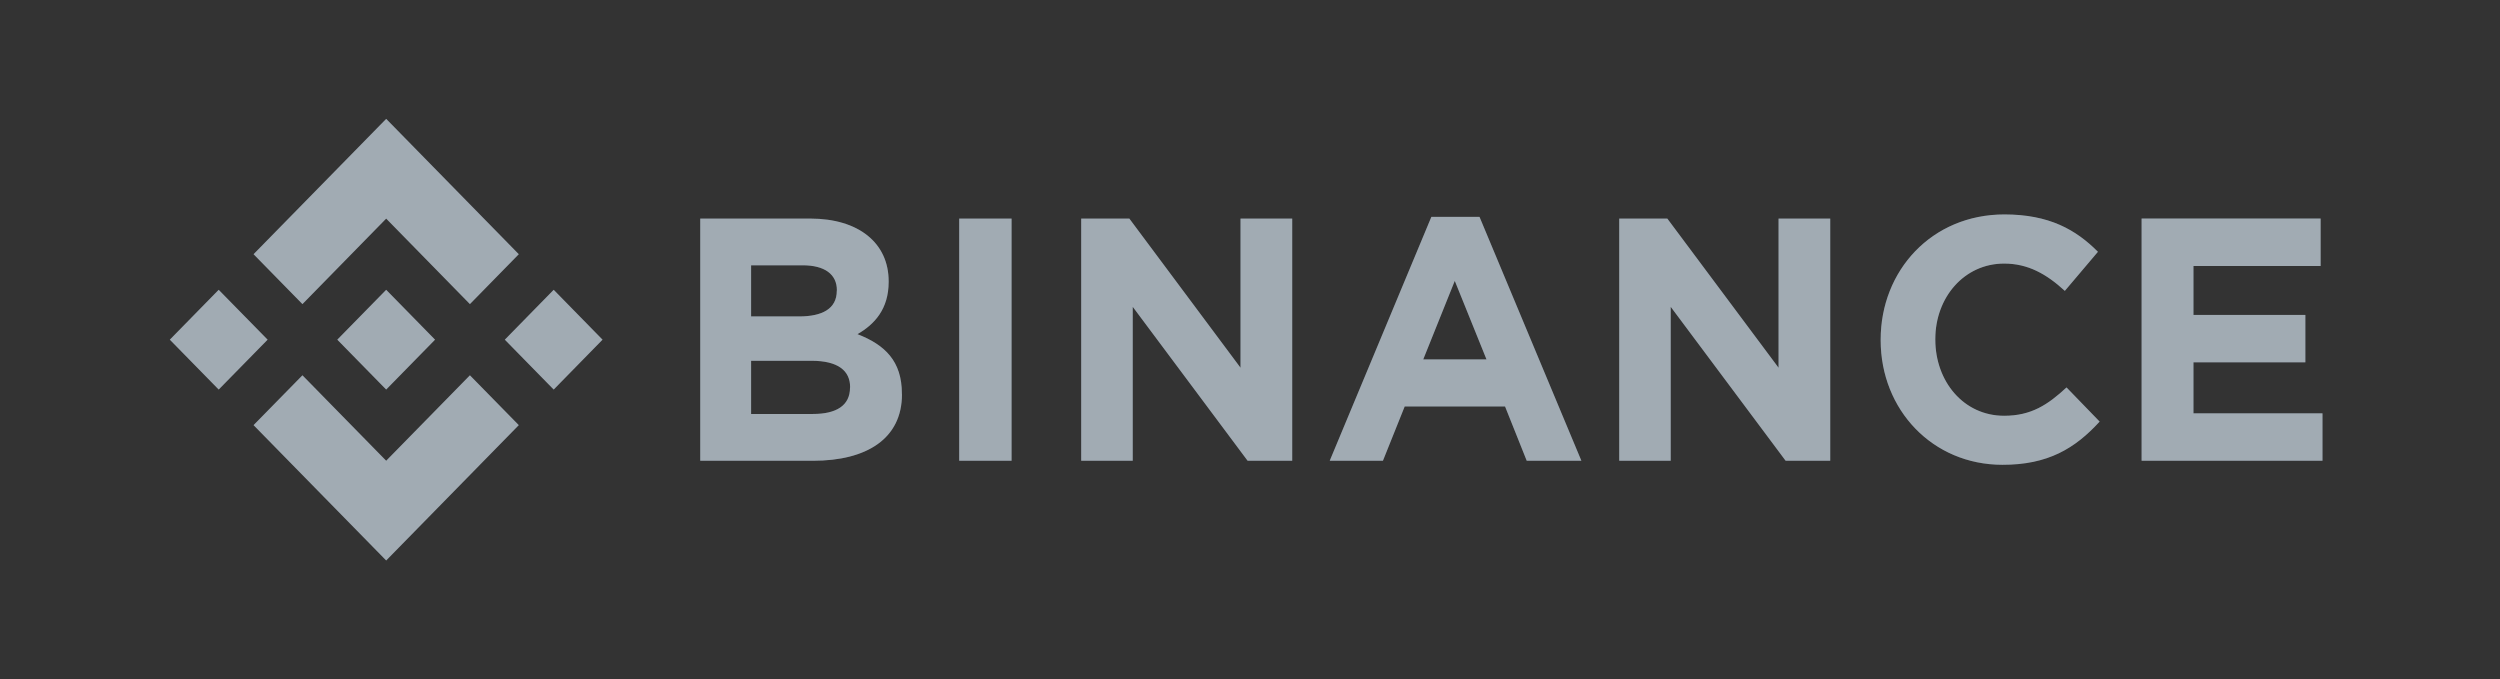
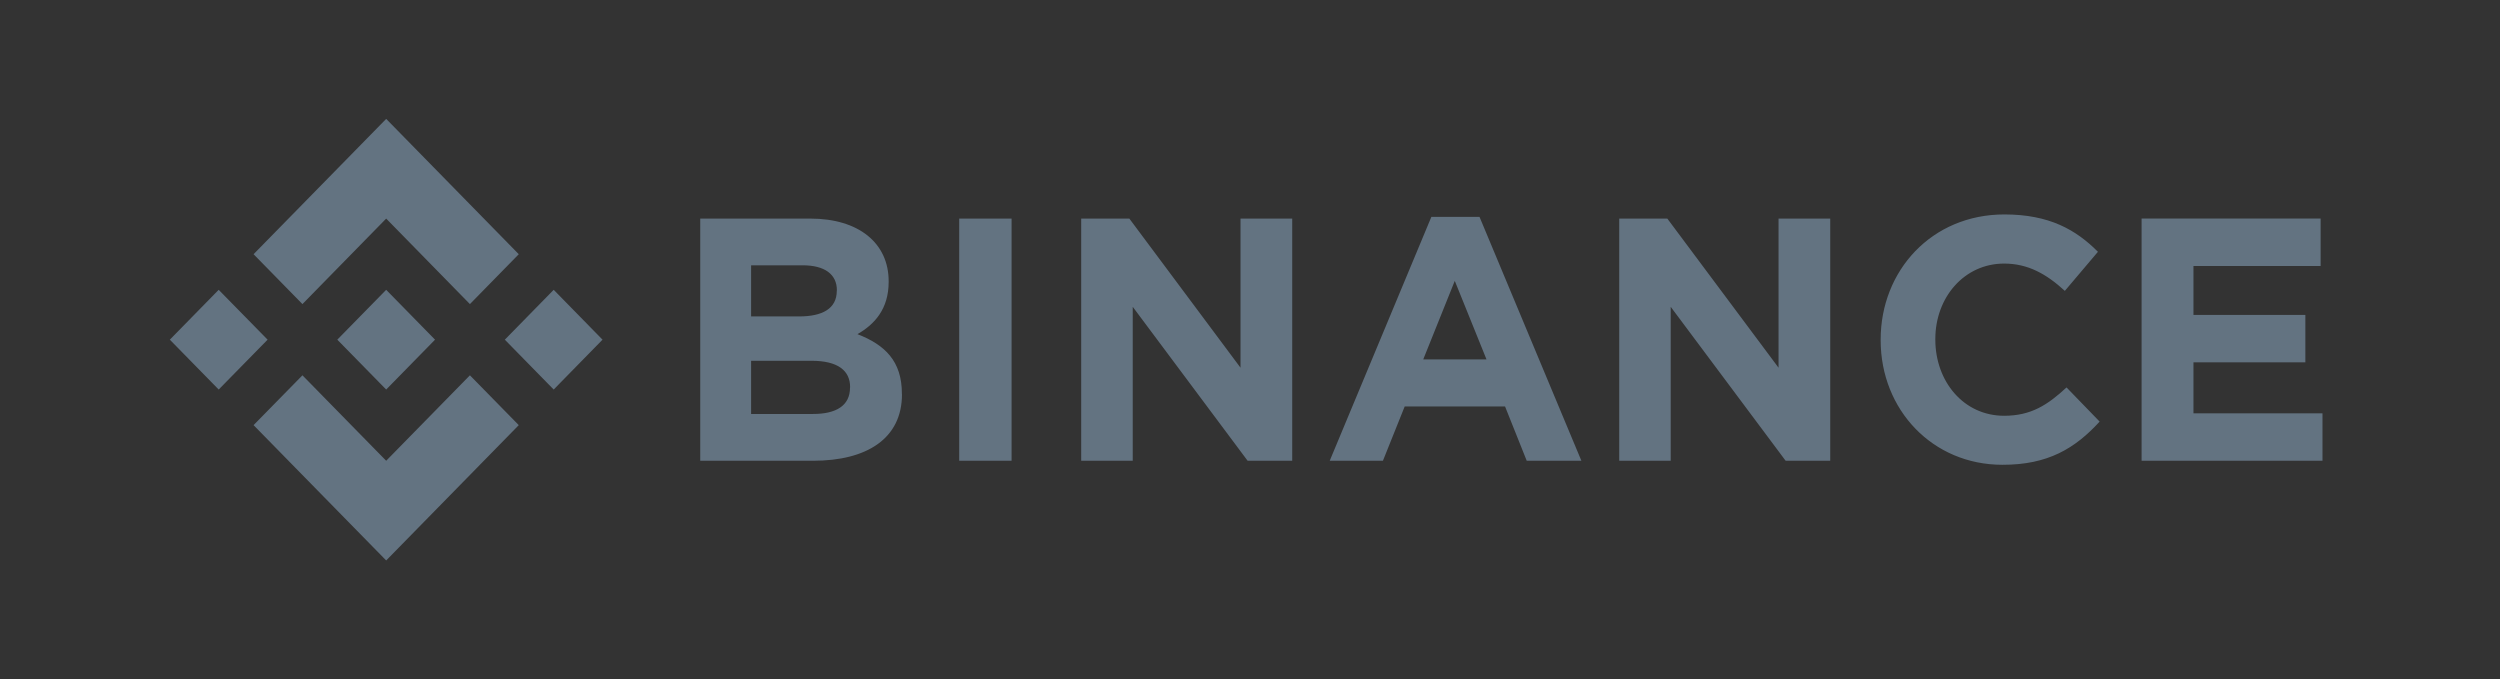
<svg xmlns="http://www.w3.org/2000/svg" width="184" height="50" viewBox="0 0 184 50" fill="none">
  <rect x="0" y="0" width="184" height="50" fill="#333333" stroke="none" />
  <path d="M19.696 25L16.096 28.67L12.5 25L16.096 21.33L19.696 25ZM28.423 16.088L34.586 22.381L38.182 18.71L28.423 8.75L18.663 18.71L22.26 22.381L28.423 16.088ZM40.752 21.33L37.156 25L40.752 28.67L44.346 25L40.752 21.33ZM28.423 33.912L22.26 27.623L18.663 31.29L28.423 41.25L38.182 31.29L34.586 27.623L28.423 33.912ZM28.423 28.67L32.019 25L28.423 21.33L24.826 25L28.423 28.67ZM66.379 29.023V28.972C66.379 26.578 65.134 25.381 63.109 24.594C64.353 23.879 65.405 22.758 65.405 20.749V20.698C65.405 17.897 63.208 16.088 59.64 16.088H51.538V33.912H59.845C63.787 33.912 66.385 32.284 66.385 29.023H66.379ZM61.587 21.403C61.587 22.727 60.514 23.289 58.819 23.289H55.281V19.526H59.074C60.695 19.526 61.594 20.187 61.594 21.358L61.587 21.403ZM62.561 28.534C62.561 29.858 61.538 30.468 59.839 30.468H55.281V26.553H59.721C61.693 26.553 62.568 27.292 62.568 28.489L62.561 28.534ZM74.452 33.912V16.088H70.597V33.912H74.452ZM95.107 33.912V16.088H91.302V27.064L83.12 16.088H79.576V33.912H83.369V22.581L91.825 33.912H95.107ZM116.39 33.912L108.892 15.961H105.349L97.867 33.912H101.783L103.386 29.915H110.771L112.367 33.912H116.39ZM109.406 26.451H104.751L107.072 20.672L109.406 26.451ZM134.705 33.912V16.088H130.901V27.064L122.715 16.088H119.175V33.912H122.964V22.581L131.423 33.912H134.705ZM154.539 31.036L152.097 28.515C150.725 29.785 149.502 30.601 147.505 30.601C144.512 30.601 142.44 28.061 142.44 25V24.949C142.44 21.895 144.562 19.399 147.505 19.399C149.25 19.399 150.616 20.161 151.972 21.409L154.408 18.532C152.787 16.904 150.818 15.783 147.523 15.783C142.16 15.783 138.417 19.933 138.417 24.991V25.041C138.417 30.16 142.234 34.208 147.374 34.208C150.737 34.217 152.731 32.995 154.527 31.036H154.539ZM170.935 33.912V30.42H161.439V26.67H169.675V23.177H161.439V19.577H170.798V16.084H157.622V33.909L170.935 33.912Z" fill="#637381" />
-   <path d="M19.696 25L16.096 28.67L12.5 25L16.096 21.33L19.696 25ZM28.423 16.088L34.586 22.381L38.182 18.71L28.423 8.75L18.663 18.71L22.26 22.381L28.423 16.088ZM40.752 21.33L37.156 25L40.752 28.67L44.346 25L40.752 21.33ZM28.423 33.912L22.26 27.623L18.663 31.29L28.423 41.25L38.182 31.29L34.586 27.623L28.423 33.912ZM28.423 28.67L32.019 25L28.423 21.33L24.826 25L28.423 28.67ZM66.379 29.023V28.972C66.379 26.578 65.134 25.381 63.109 24.594C64.353 23.879 65.405 22.758 65.405 20.749V20.698C65.405 17.897 63.208 16.088 59.64 16.088H51.538V33.912H59.845C63.787 33.912 66.385 32.284 66.385 29.023H66.379ZM61.587 21.403C61.587 22.727 60.514 23.289 58.819 23.289H55.281V19.526H59.074C60.695 19.526 61.594 20.187 61.594 21.358L61.587 21.403ZM62.561 28.534C62.561 29.858 61.538 30.468 59.839 30.468H55.281V26.553H59.721C61.693 26.553 62.568 27.292 62.568 28.489L62.561 28.534ZM74.452 33.912V16.088H70.597V33.912H74.452ZM95.107 33.912V16.088H91.302V27.064L83.12 16.088H79.576V33.912H83.369V22.581L91.825 33.912H95.107ZM116.39 33.912L108.892 15.961H105.349L97.867 33.912H101.783L103.386 29.915H110.771L112.367 33.912H116.39ZM109.406 26.451H104.751L107.072 20.672L109.406 26.451ZM134.705 33.912V16.088H130.901V27.064L122.715 16.088H119.175V33.912H122.964V22.581L131.423 33.912H134.705ZM154.539 31.036L152.097 28.515C150.725 29.785 149.502 30.601 147.505 30.601C144.512 30.601 142.44 28.061 142.44 25V24.949C142.44 21.895 144.562 19.399 147.505 19.399C149.25 19.399 150.616 20.161 151.972 21.409L154.408 18.532C152.787 16.904 150.818 15.783 147.523 15.783C142.16 15.783 138.417 19.933 138.417 24.991V25.041C138.417 30.16 142.234 34.208 147.374 34.208C150.737 34.217 152.731 32.995 154.527 31.036H154.539ZM170.935 33.912V30.42H161.439V26.67H169.675V23.177H161.439V19.577H170.798V16.084H157.622V33.909L170.935 33.912Z" fill="white" fill-opacity="0.4" />
</svg>